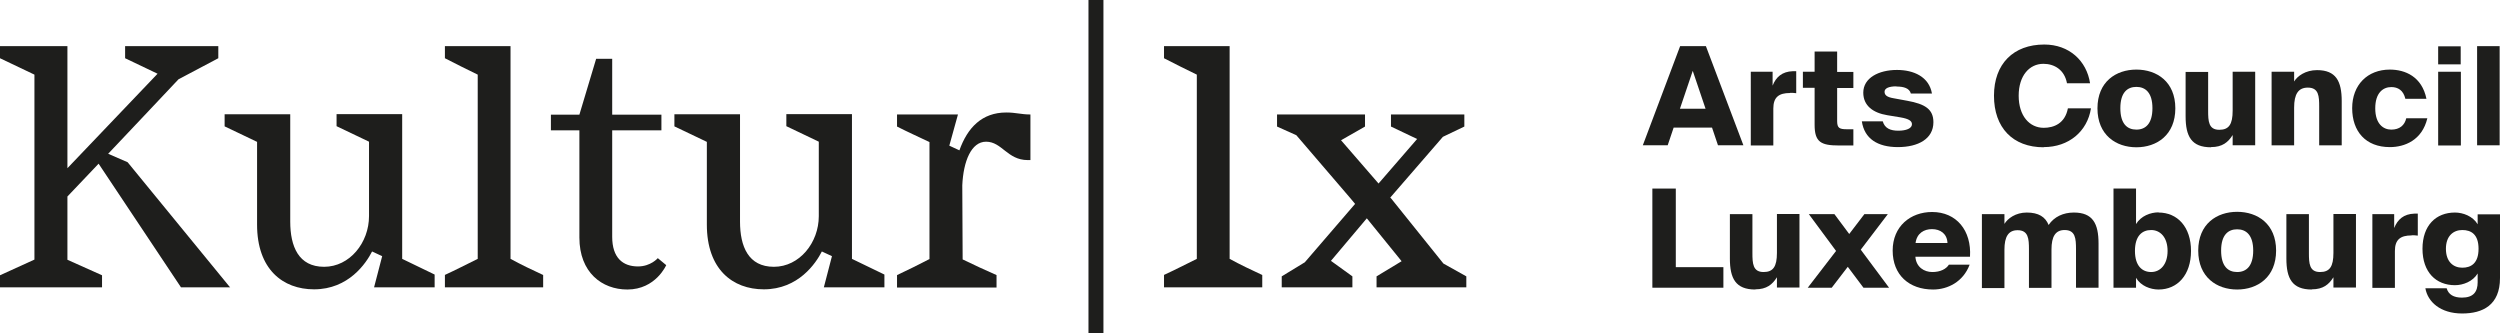
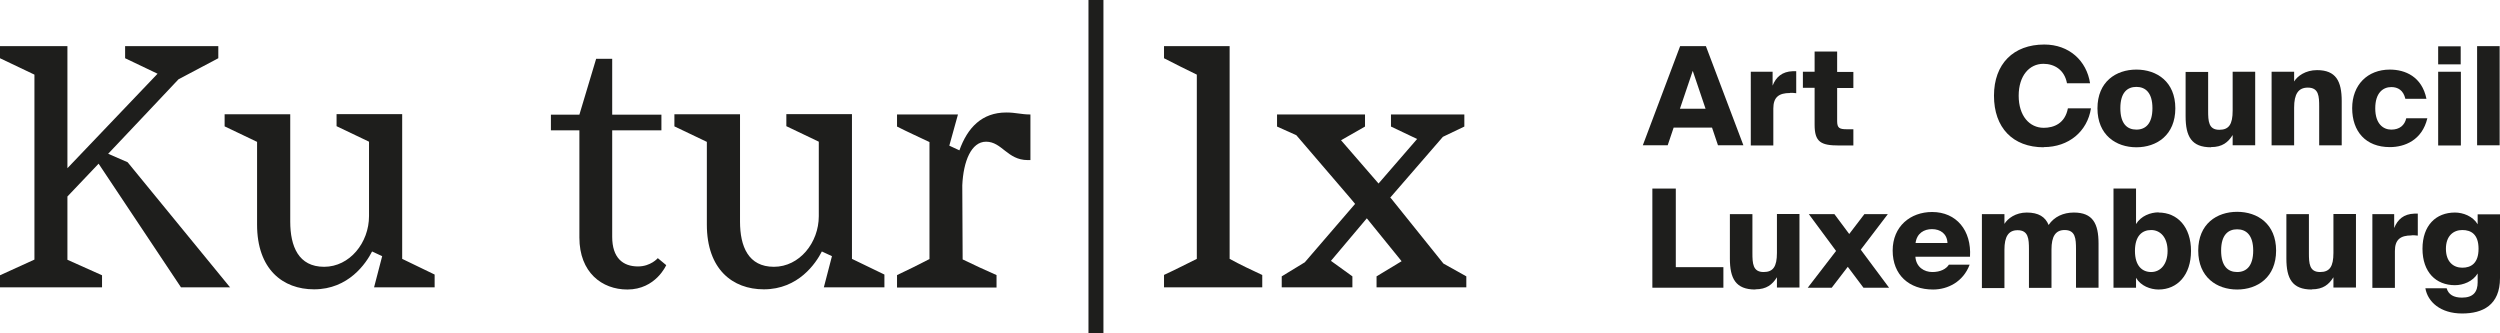
<svg xmlns="http://www.w3.org/2000/svg" id="Layer_2" viewBox="0 0 138.68 18.49">
  <defs>
    <style>.cls-1{fill:#1e1e1c;}</style>
  </defs>
  <g id="Layer_1-2">
    <path class="cls-1" d="M94.61,6.03l-.71-2.1-.71,2.1h1.42ZM94.63,2.56l2.08,5.5h-1.41l-.33-.98h-2.13l-.33.98h-1.38l2.07-5.5h1.43Z" />
    <path class="cls-1" d="M99.29,5.16c-.6,0-.92.22-.92.86v2.05h-1.25V3.98h1.21v.77c.19-.48.53-.78,1.12-.8.06,0,.13,0,.19,0v1.22c-.14-.02-.23-.02-.34-.02" />
    <path class="cls-1" d="M101.91,2.87v1.12h.9v.89h-.9v1.83c0,.39.12.46.54.46h.36v.9h-.8c-1,0-1.35-.19-1.35-1.15v-2.05h-.65v-.89h.65v-1.12h1.25Z" />
-     <path class="cls-1" d="M105.19,4.79c-.42,0-.65.11-.65.3s.14.3.5.36l.76.14c.99.18,1.45.47,1.45,1.19,0,.92-.84,1.38-1.97,1.38s-1.86-.47-2-1.43h1.16c.11.39.43.52.86.52s.76-.12.76-.36c0-.18-.17-.3-.64-.38l-.73-.12c-.79-.13-1.33-.53-1.33-1.25,0-.82.86-1.26,1.87-1.26.93,0,1.78.38,1.94,1.31h-1.17c-.08-.3-.4-.39-.8-.39" />
    <path class="cls-1" d="M113.37,8.17c-1.72,0-2.76-1.09-2.76-2.86s1.08-2.84,2.79-2.84c1.38,0,2.35.9,2.54,2.15h-1.28c-.14-.75-.7-1.08-1.31-1.08-.77,0-1.37.65-1.37,1.77s.6,1.78,1.39,1.78c.56,0,1.18-.24,1.34-1.08h1.28c-.2,1.28-1.23,2.15-2.62,2.15" />
    <path class="cls-1" d="M118.51,7.19c.51,0,.89-.33.89-1.19s-.39-1.18-.89-1.18-.89.31-.89,1.18.38,1.19.89,1.19M118.51,8.17c-1.13,0-2.16-.68-2.16-2.16s1.03-2.15,2.16-2.15,2.16.67,2.16,2.15-1.03,2.16-2.16,2.16" />
    <path class="cls-1" d="M122.65,8.17c-1.09,0-1.41-.61-1.41-1.72v-2.46h1.25v2.15c0,.58.02,1.06.62,1.06.53,0,.74-.3.74-1.06v-2.16h1.25v4.08h-1.25v-.57c-.25.4-.57.67-1.2.67" />
    <path class="cls-1" d="M128.53,3.89c1.05,0,1.37.61,1.37,1.72v2.45h-1.25v-2.14c0-.58-.02-1.06-.63-1.06-.53,0-.76.36-.76,1.11v2.09h-1.25V3.98h1.25v.54c.18-.3.63-.63,1.27-.63" />
    <path class="cls-1" d="M133.43,5.48c-.11-.47-.41-.65-.78-.65-.45,0-.89.31-.89,1.18s.45,1.18.89,1.18c.46,0,.74-.24.83-.63h1.17c-.29,1.22-1.26,1.6-2.08,1.6-1.34,0-2.09-.87-2.09-2.16s.85-2.14,2.09-2.14c.85,0,1.78.39,2.03,1.62h-1.17Z" />
    <path class="cls-1" d="M136.51,8.07h-1.26V3.98h1.26v4.08ZM136.5,3.57h-1.25v-1h1.25v1Z" />
    <rect class="cls-1" x="137.41" y="2.56" width="1.25" height="5.5" />
    <polygon class="cls-1" points="95.6 14.82 95.6 15.96 91.66 15.96 91.66 10.46 92.96 10.46 92.96 14.82 95.6 14.82" />
    <path class="cls-1" d="M97.37,16.06c-1.09,0-1.41-.61-1.41-1.72v-2.46h1.25v2.15c0,.58.02,1.06.62,1.06.53,0,.74-.3.74-1.06v-2.16h1.25v4.08h-1.25v-.57c-.25.4-.57.67-1.2.67" />
    <polygon class="cls-1" points="104.79 15.96 103.37 15.96 102.5 14.8 101.61 15.96 100.28 15.96 101.85 13.92 100.34 11.88 101.76 11.88 102.58 12.98 103.42 11.88 104.72 11.88 103.22 13.85 104.79 15.96" />
    <path class="cls-1" d="M108.03,13.48c-.02-.51-.39-.77-.86-.77-.44,0-.84.23-.91.77h1.77ZM107.23,16.06c-1.33,0-2.24-.81-2.24-2.16s.99-2.14,2.19-2.14c1.35,0,2.19,1.03,2.1,2.48h-3.03c.04.58.49.85.94.85s.77-.17.92-.41h1.15c-.36.96-1.22,1.38-2.03,1.38" />
    <path class="cls-1" d="M109.94,15.96v-4.08h1.25v.54c.18-.3.62-.63,1.24-.63.65,0,1.03.24,1.21.69.31-.46.82-.69,1.4-.69,1.05,0,1.37.61,1.37,1.72v2.45h-1.25v-2.14c0-.58-.03-1.06-.63-1.06-.51,0-.73.36-.73,1.08v2.13h-1.25v-2.14c0-.58-.03-1.06-.63-1.06-.51,0-.73.36-.73,1.08v2.13h-1.25Z" />
    <path class="cls-1" d="M119.33,15.09c.5,0,.91-.41.91-1.17s-.41-1.16-.91-1.16-.9.32-.9,1.16.41,1.17.9,1.17M119.74,11.79c1.05,0,1.8.8,1.8,2.13s-.75,2.14-1.8,2.14c-.45,0-.99-.2-1.25-.65v.55h-1.25v-5.5h1.25v1.97c.27-.45.8-.65,1.25-.65" />
    <path class="cls-1" d="M124.1,15.09c.51,0,.89-.33.89-1.19s-.39-1.18-.89-1.18-.89.31-.89,1.18.38,1.19.89,1.19M124.1,16.06c-1.13,0-2.16-.68-2.16-2.16s1.03-2.15,2.16-2.15,2.16.67,2.16,2.15-1.03,2.16-2.16,2.16" />
    <path class="cls-1" d="M128.24,16.06c-1.09,0-1.41-.61-1.41-1.72v-2.46h1.25v2.15c0,.58.02,1.06.62,1.06.53,0,.74-.3.74-1.06v-2.16h1.25v4.08h-1.25v-.57c-.25.4-.57.67-1.2.67" />
    <path class="cls-1" d="M133.77,13.06c-.6,0-.92.22-.92.86v2.05h-1.25v-4.09h1.21v.77c.19-.48.53-.78,1.12-.8.06,0,.13,0,.19,0v1.22c-.14-.02-.23-.02-.34-.02" />
    <path class="cls-1" d="M136.59,14.85c.49,0,.9-.25.9-1.05s-.41-1.04-.9-1.04-.91.32-.91,1.04.41,1.05.91,1.05M138.68,11.88v3.54c0,1.51-.96,1.97-2.1,1.97-1.21,0-1.91-.65-2.04-1.4h1.18c.1.35.39.52.85.52.63,0,.87-.32.87-.85v-.49c-.27.45-.81.65-1.26.65-1.05,0-1.8-.72-1.8-2.02s.75-2.01,1.8-2.01c.45,0,.99.2,1.26.65v-.55h1.25Z" />
    <path class="cls-1" d="M12.75,15.94h-2.71l-4.57-6.86c-.63.67-1.23,1.3-1.73,1.82v3.51l1.92.86v.67H0v-.67l1.91-.87V4.14l-1.91-.91v-.67h3.74v6.77l5-5.24-1.8-.86v-.67h5.17v.67l-2.21,1.17c-1.15,1.23-2.6,2.75-3.9,4.13l1.08.47,5.69,6.95Z" />
    <path class="cls-1" d="M24.11,15.25v.69h-3.36l.45-1.73-.56-.26c-.33.65-1.3,2.1-3.22,2.1-1.73,0-3.16-1.11-3.16-3.59v-4.59l-1.8-.86v-.67h3.64v5.95c0,1.38.46,2.51,1.88,2.51s2.49-1.34,2.49-2.81v-4.13l-1.8-.86v-.67h3.64v8.03l1.8.87Z" />
-     <path class="cls-1" d="M30.13,15.25v.69h-5.45v-.69c.61-.28,1.21-.59,1.82-.89V4.14c-.61-.3-1.21-.59-1.82-.91v-.67h3.64v11.8c.59.32,1.19.61,1.8.89" />
    <path class="cls-1" d="M36.96,14.7s-.58,1.36-2.16,1.36c-1.41,0-2.66-.95-2.66-2.88v-5.95h-1.58v-.87h1.58l.93-3.1h.89v3.1h2.73v.87h-2.73v5.91c0,1.15.58,1.64,1.43,1.64.71,0,1.1-.46,1.1-.46l.47.39Z" />
    <path class="cls-1" d="M49.06,15.25v.69h-3.36l.45-1.73-.56-.26c-.33.65-1.3,2.1-3.22,2.1-1.73,0-3.16-1.11-3.16-3.59v-4.59l-1.8-.86v-.67h3.64v5.95c0,1.38.46,2.51,1.88,2.51s2.49-1.34,2.49-2.81v-4.13l-1.8-.86v-.67h3.64v8.03l1.8.87Z" />
    <path class="cls-1" d="M57.16,6.35v2.53h-.15c-1.13,0-1.43-1.02-2.31-1.02-.82,0-1.26,1.08-1.32,2.42l.02,4.11c.61.3,1.25.59,1.88.87v.69h-5.52v-.69c.59-.28,1.21-.58,1.8-.89v-6.49c-.59-.28-1.21-.56-1.8-.86v-.67h3.38l-.48,1.73.56.26c.45-1.26,1.25-2.1,2.6-2.1.54,0,.82.11,1.34.11" />
    <rect class="cls-1" x="60.38" width=".83" height="18.49" />
    <path class="cls-1" d="M70.02,15.25v.69h-5.45v-.69c.61-.28,1.21-.59,1.82-.89V4.14c-.61-.3-1.21-.59-1.82-.91v-.67h3.64v11.8c.59.32,1.19.61,1.8.89" />
    <polygon class="cls-1" points="81.34 15.33 81.34 15.94 76.36 15.94 76.36 15.33 77.75 14.49 75.82 12.11 73.83 14.47 75.02 15.33 75.02 15.94 71.1 15.94 71.1 15.33 72.38 14.55 75.17 11.31 74.92 11.01 71.91 7.5 70.84 7.02 70.84 6.35 75.72 6.35 75.72 7.02 74.39 7.78 76.47 10.18 78.61 7.71 77.16 7.02 77.16 6.35 81.23 6.35 81.23 7.02 80.04 7.59 77.12 10.96 77.17 11.01 80.07 14.62 81.34 15.33" />
  </g>
</svg>